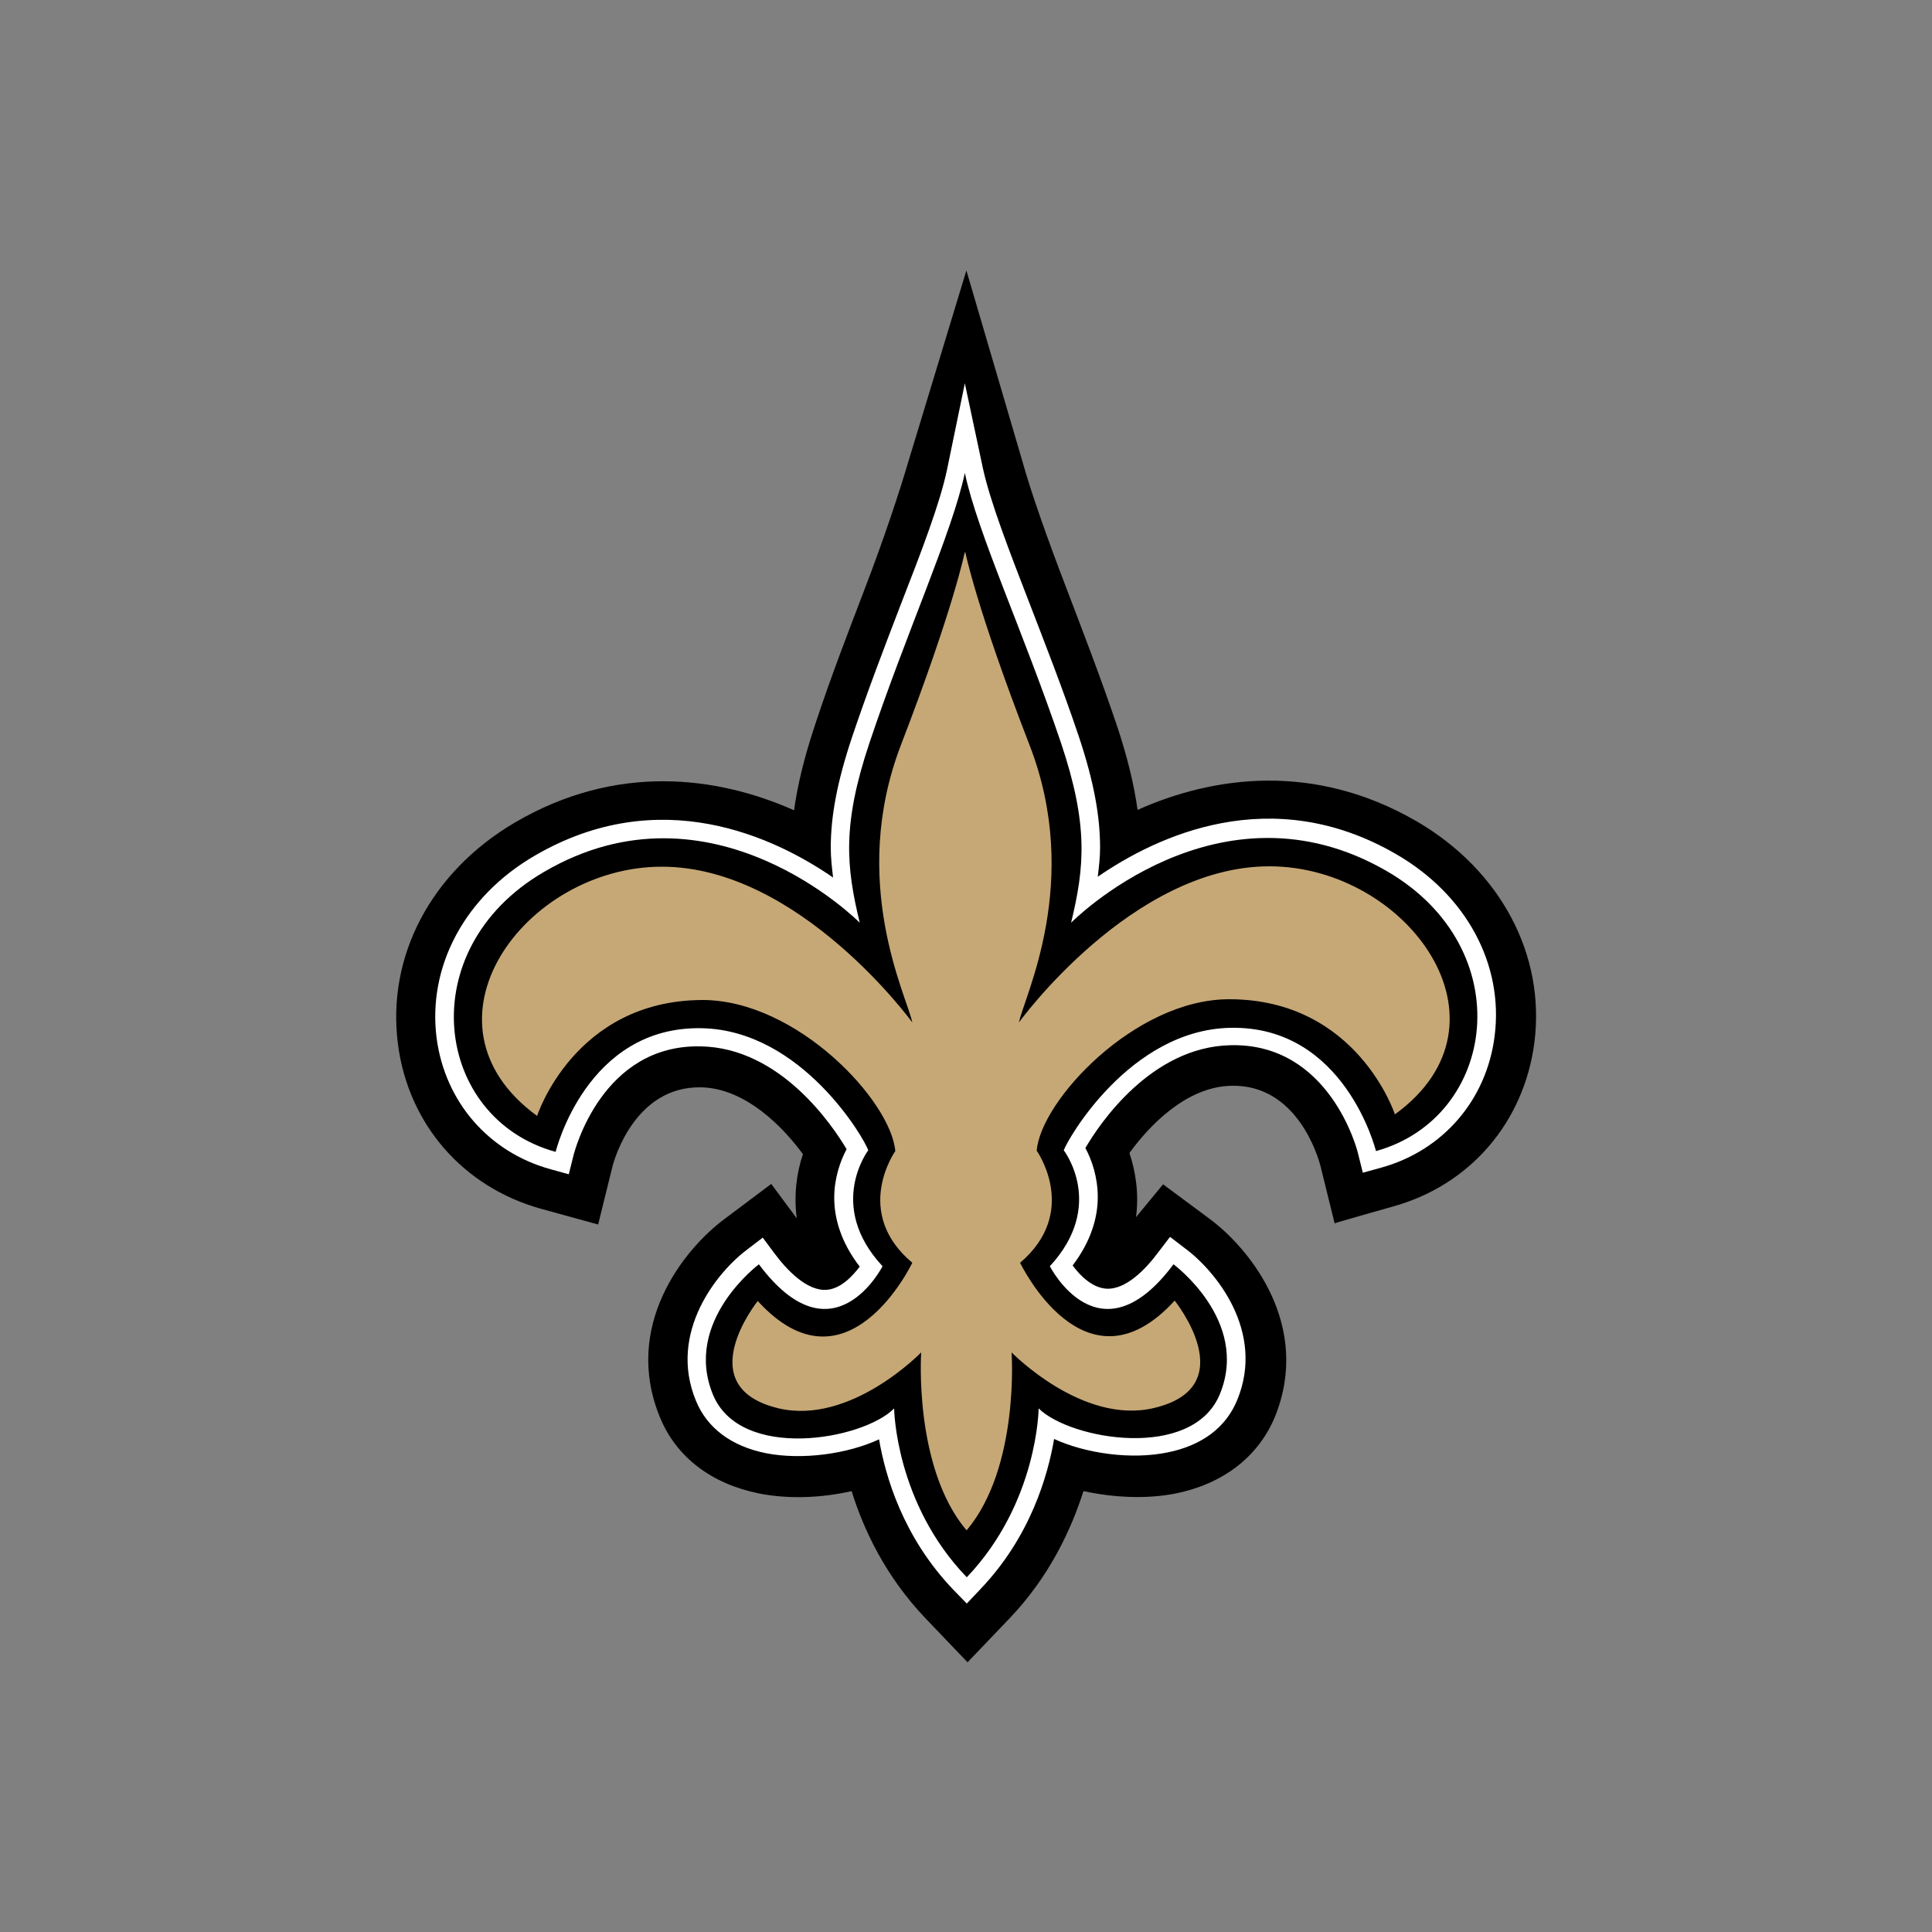
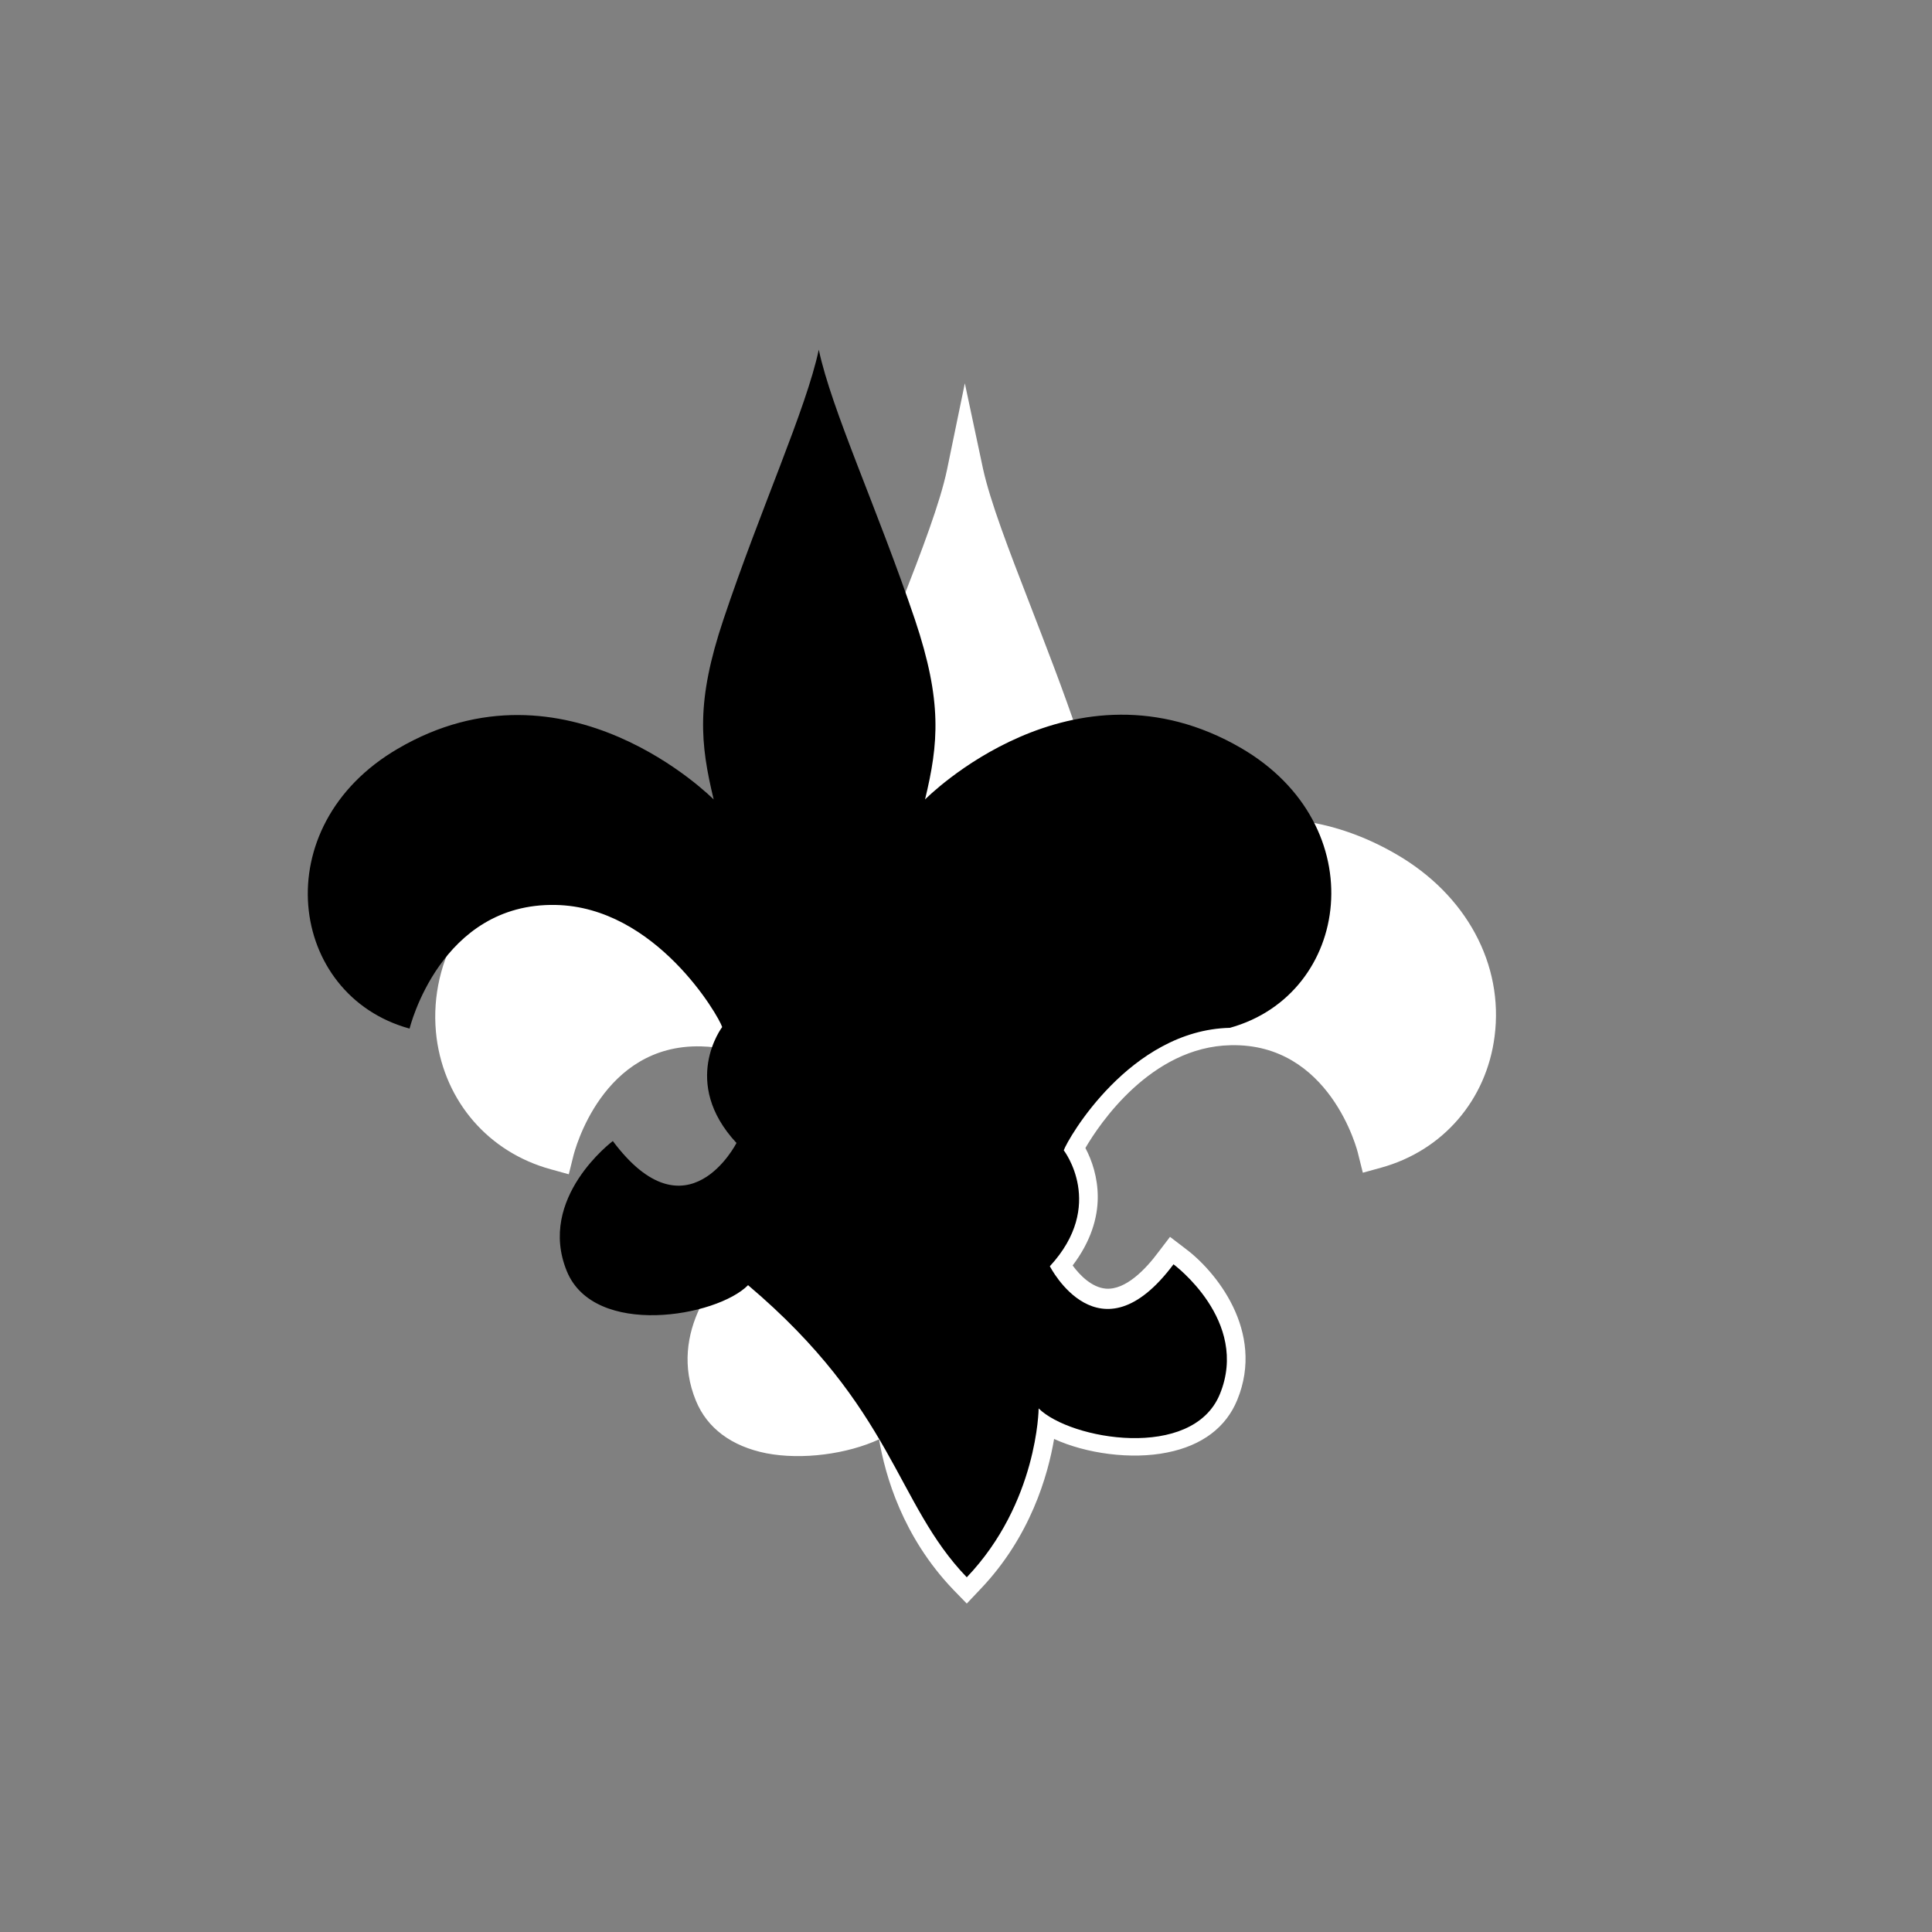
<svg xmlns="http://www.w3.org/2000/svg" version="1.1" id="Layer_1" x="0px" y="0px" viewBox="0 0 500 500" style="enable-background:new 0 0 500 500;" xml:space="preserve">
  <rect x="0" y="0" width="500" height="500" fill="#808080" stroke="none" />
  <style type="text/css">
	.st0{fill:#FFFFFF;}
	.st1{fill:#C6A876;}
</style>
  <g id="XMLID_1_">
    <g id="XMLID_2_">
-       <path id="XMLID_4_" d="M366.7,212.6c-26.5-15.4-52.6-11.8-72.3-3c-0.9-6.5-2.6-13.6-5.4-22c-4.2-12.4-8.8-24.3-12.8-34.8    c-5.3-13.8-9.4-25.5-11.6-33.4L250.1,70l-15,49.4c-2.3,7.8-6.2,19.7-11.5,33.5c-4,10.5-8.6,22.3-12.7,34.8    c-2.8,8.4-4.5,15.5-5.4,22c-19.8-8.8-45.9-12.3-72.3,3.2c-21.6,12.7-33.2,34.6-30.2,57.4c2.7,20.7,16.9,36.9,36.9,42.5l14.9,4.1    l3.7-15c0.5-2,5.9-20.8,22.9-20.5c11.7,0.2,21.5,10.6,26.4,17.3c-1.6,4.7-2.4,10.4-1.6,16.6l-6.6-8.9l-12,9    c-10.8,8-26.5,27.9-16.8,51.4c4.2,10.3,13.3,17.2,25.6,19.7c7.5,1.5,16.1,1.2,24-0.6c3.1,10,8.8,22.1,19.1,32.9l10.9,11.4    l10.9-11.4c10.3-10.8,15.9-22.9,19.1-32.9c7.9,1.7,16.4,2.1,23.9,0.6c12.3-2.5,21.3-9.5,25.6-19.7c9.6-23.5-6.1-43.4-16.9-51.4    l-12-8.9L294,315c0.8-6.1-0.1-11.8-1.7-16.6c4.9-6.8,14.6-17.2,26.4-17.4c17-0.4,22.4,18.4,23,20.6l3.7,15    c0-0.1,14.9-4.3,14.9-4.3c20.1-5.5,34.1-21.8,36.8-42.5C400,247.1,388.3,225.2,366.7,212.6" />
-     </g>
+       </g>
    <path id="XMLID_3_" class="st0" d="M245.1,121.5c-1.8,8.6-6.5,20.9-12,35c-4,10.4-8.5,22.1-12.6,34.3c-3.9,11.7-5.5,20.5-5.5,28.6   c0,2.6,0.3,5.1,0.6,7.7c-15.1-10.4-44.8-24.6-77.3-5.6c-18,10.5-27.7,28.6-25.3,47.2c2.2,16.5,13.5,29.5,29.5,33.9l4.7,1.3l1.2-4.8   c0.3-1.2,7.4-28.9,33-28.3c20.6,0.4,34,20.4,37.7,26.6c-1.7,3.2-3.2,7.6-3.2,12.6c0,5.4,1.8,11.6,6.6,17.8c-1.9,2.5-4.9,5.7-8.5,6   c-5.1,0.4-10.3-5-13.7-9.6l-2.9-3.9l-3.8,2.9c-7.9,5.8-20.8,21.6-13.5,39.3c2.9,7.1,9.2,11.8,18.2,13.6c9.3,1.8,21,0.2,29.2-3.6   c1.6,9.4,6.1,25.2,19.2,38.9l3.5,3.6l3.5-3.7c13-13.6,17.5-29.5,19.1-38.9c8.3,3.8,20,5.4,29.3,3.5c9-1.8,15.2-6.5,18.1-13.6   c7.3-17.8-5.7-33.5-13.6-39.3l-3.8-2.9l-2.9,3.8c-3.4,4.6-8.6,10-13.7,9.6c-3.6-0.3-6.7-3.4-8.6-6c4.7-6.2,6.5-12.3,6.5-17.7   c0-5.1-1.5-9.5-3.2-12.7c3.6-6.2,17-26.2,37.6-26.6c25.6-0.6,32.8,27.1,33,28.2l1.2,4.8l4.7-1.3c16-4.4,27.3-17.5,29.4-34   c2.4-18.6-7.3-36.6-25.4-47.1c-32.5-18.9-62.2-4.6-77.3,5.8c0.3-2.5,0.6-5,0.6-7.5c0-8.2-1.6-17.1-5.5-28.8   c-4.1-12.2-8.7-23.9-12.7-34.3c-5.5-14.2-10.2-26.4-12.1-35l-4.7-22.1L245.1,121.5" />
-     <path id="XMLID_5_" d="M250.2,408.2c18.4-19.3,18.6-43.7,18.6-43.7c8.2,8.1,39.8,13.6,46.9-3.7c7.8-19-12-33.6-12-33.6   c-19.2,25.7-32,0.5-32,0.5c14.6-15.8,3.6-30,3.6-30c1-2.9,17.1-31.1,43-31.7c29.8-0.7,37.8,31.9,37.8,31.9   c31.3-8.7,37.4-52.3,2.9-72.4c-43.7-25.4-81.8,13.3-81.8,13.3c3.5-14.5,4.5-25.3-2.6-46.5c-9.7-28.7-21.6-54.3-24.9-69.9   c-3.3,15.5-15.1,41.2-24.7,69.9c-7.1,21.2-6,32-2.5,46.5c0,0-38.2-38.7-81.8-13.1c-34.4,20.1-28.3,63.8,3.1,72.4   c0,0,7.9-32.6,37.8-32c25.9,0.5,42.2,28.7,43.1,31.6c0,0-10.9,14.3,3.7,30c0,0-12.8,25.2-32-0.5c0,0-19.7,14.7-11.9,33.7   c7.1,17.3,38.8,11.8,46.9,3.6C231.4,364.6,231.7,389,250.2,408.2" />
-     <path id="XMLID_6_" class="st1" d="M328.5,224.2c-35.6,0-64.8,40.4-64.8,40.4c1.3-6.6,16.5-36.4,2.7-71.9   c-13.8-35.6-16.6-49.9-16.6-49.9l-0.1,0.4v-0.4c0,0-2.8,14.3-16.5,49.9c-13.7,35.6,1.6,65.3,2.9,71.9c0,0-29.3-40.3-64.8-40.3   c-35.6,0-65.2,40.5-32.3,64.5c0,0,9.6-29.9,42.8-30c24.4,0,48.8,26.1,49.9,39.1c0,0-11.2,15.8,4.4,28.9c0,0-16.8,35.3-40,9.9   c0,0-17.9,22.3,5.5,27.8c18.6,4.3,36.8-14.5,36.8-14.5s-2,29.7,11.7,46v-0.1l0.1,0.1c13.7-16.3,11.6-46,11.6-46   s18.3,18.8,36.8,14.4c23.4-5.5,5.4-27.8,5.4-27.8c-23.2,25.4-40-9.8-40-9.8c15.5-13.2,4.3-29,4.3-29c1-12.9,25.4-39.2,49.8-39.2   c33.2,0,42.9,29.8,42.9,29.8C393.8,264.6,364.1,224.2,328.5,224.2" />
+     <path id="XMLID_5_" d="M250.2,408.2c18.4-19.3,18.6-43.7,18.6-43.7c8.2,8.1,39.8,13.6,46.9-3.7c7.8-19-12-33.6-12-33.6   c-19.2,25.7-32,0.5-32,0.5c14.6-15.8,3.6-30,3.6-30c1-2.9,17.1-31.1,43-31.7c31.3-8.7,37.4-52.3,2.9-72.4c-43.7-25.4-81.8,13.3-81.8,13.3c3.5-14.5,4.5-25.3-2.6-46.5c-9.7-28.7-21.6-54.3-24.9-69.9   c-3.3,15.5-15.1,41.2-24.7,69.9c-7.1,21.2-6,32-2.5,46.5c0,0-38.2-38.7-81.8-13.1c-34.4,20.1-28.3,63.8,3.1,72.4   c0,0,7.9-32.6,37.8-32c25.9,0.5,42.2,28.7,43.1,31.6c0,0-10.9,14.3,3.7,30c0,0-12.8,25.2-32-0.5c0,0-19.7,14.7-11.9,33.7   c7.1,17.3,38.8,11.8,46.9,3.6C231.4,364.6,231.7,389,250.2,408.2" />
  </g>
</svg>